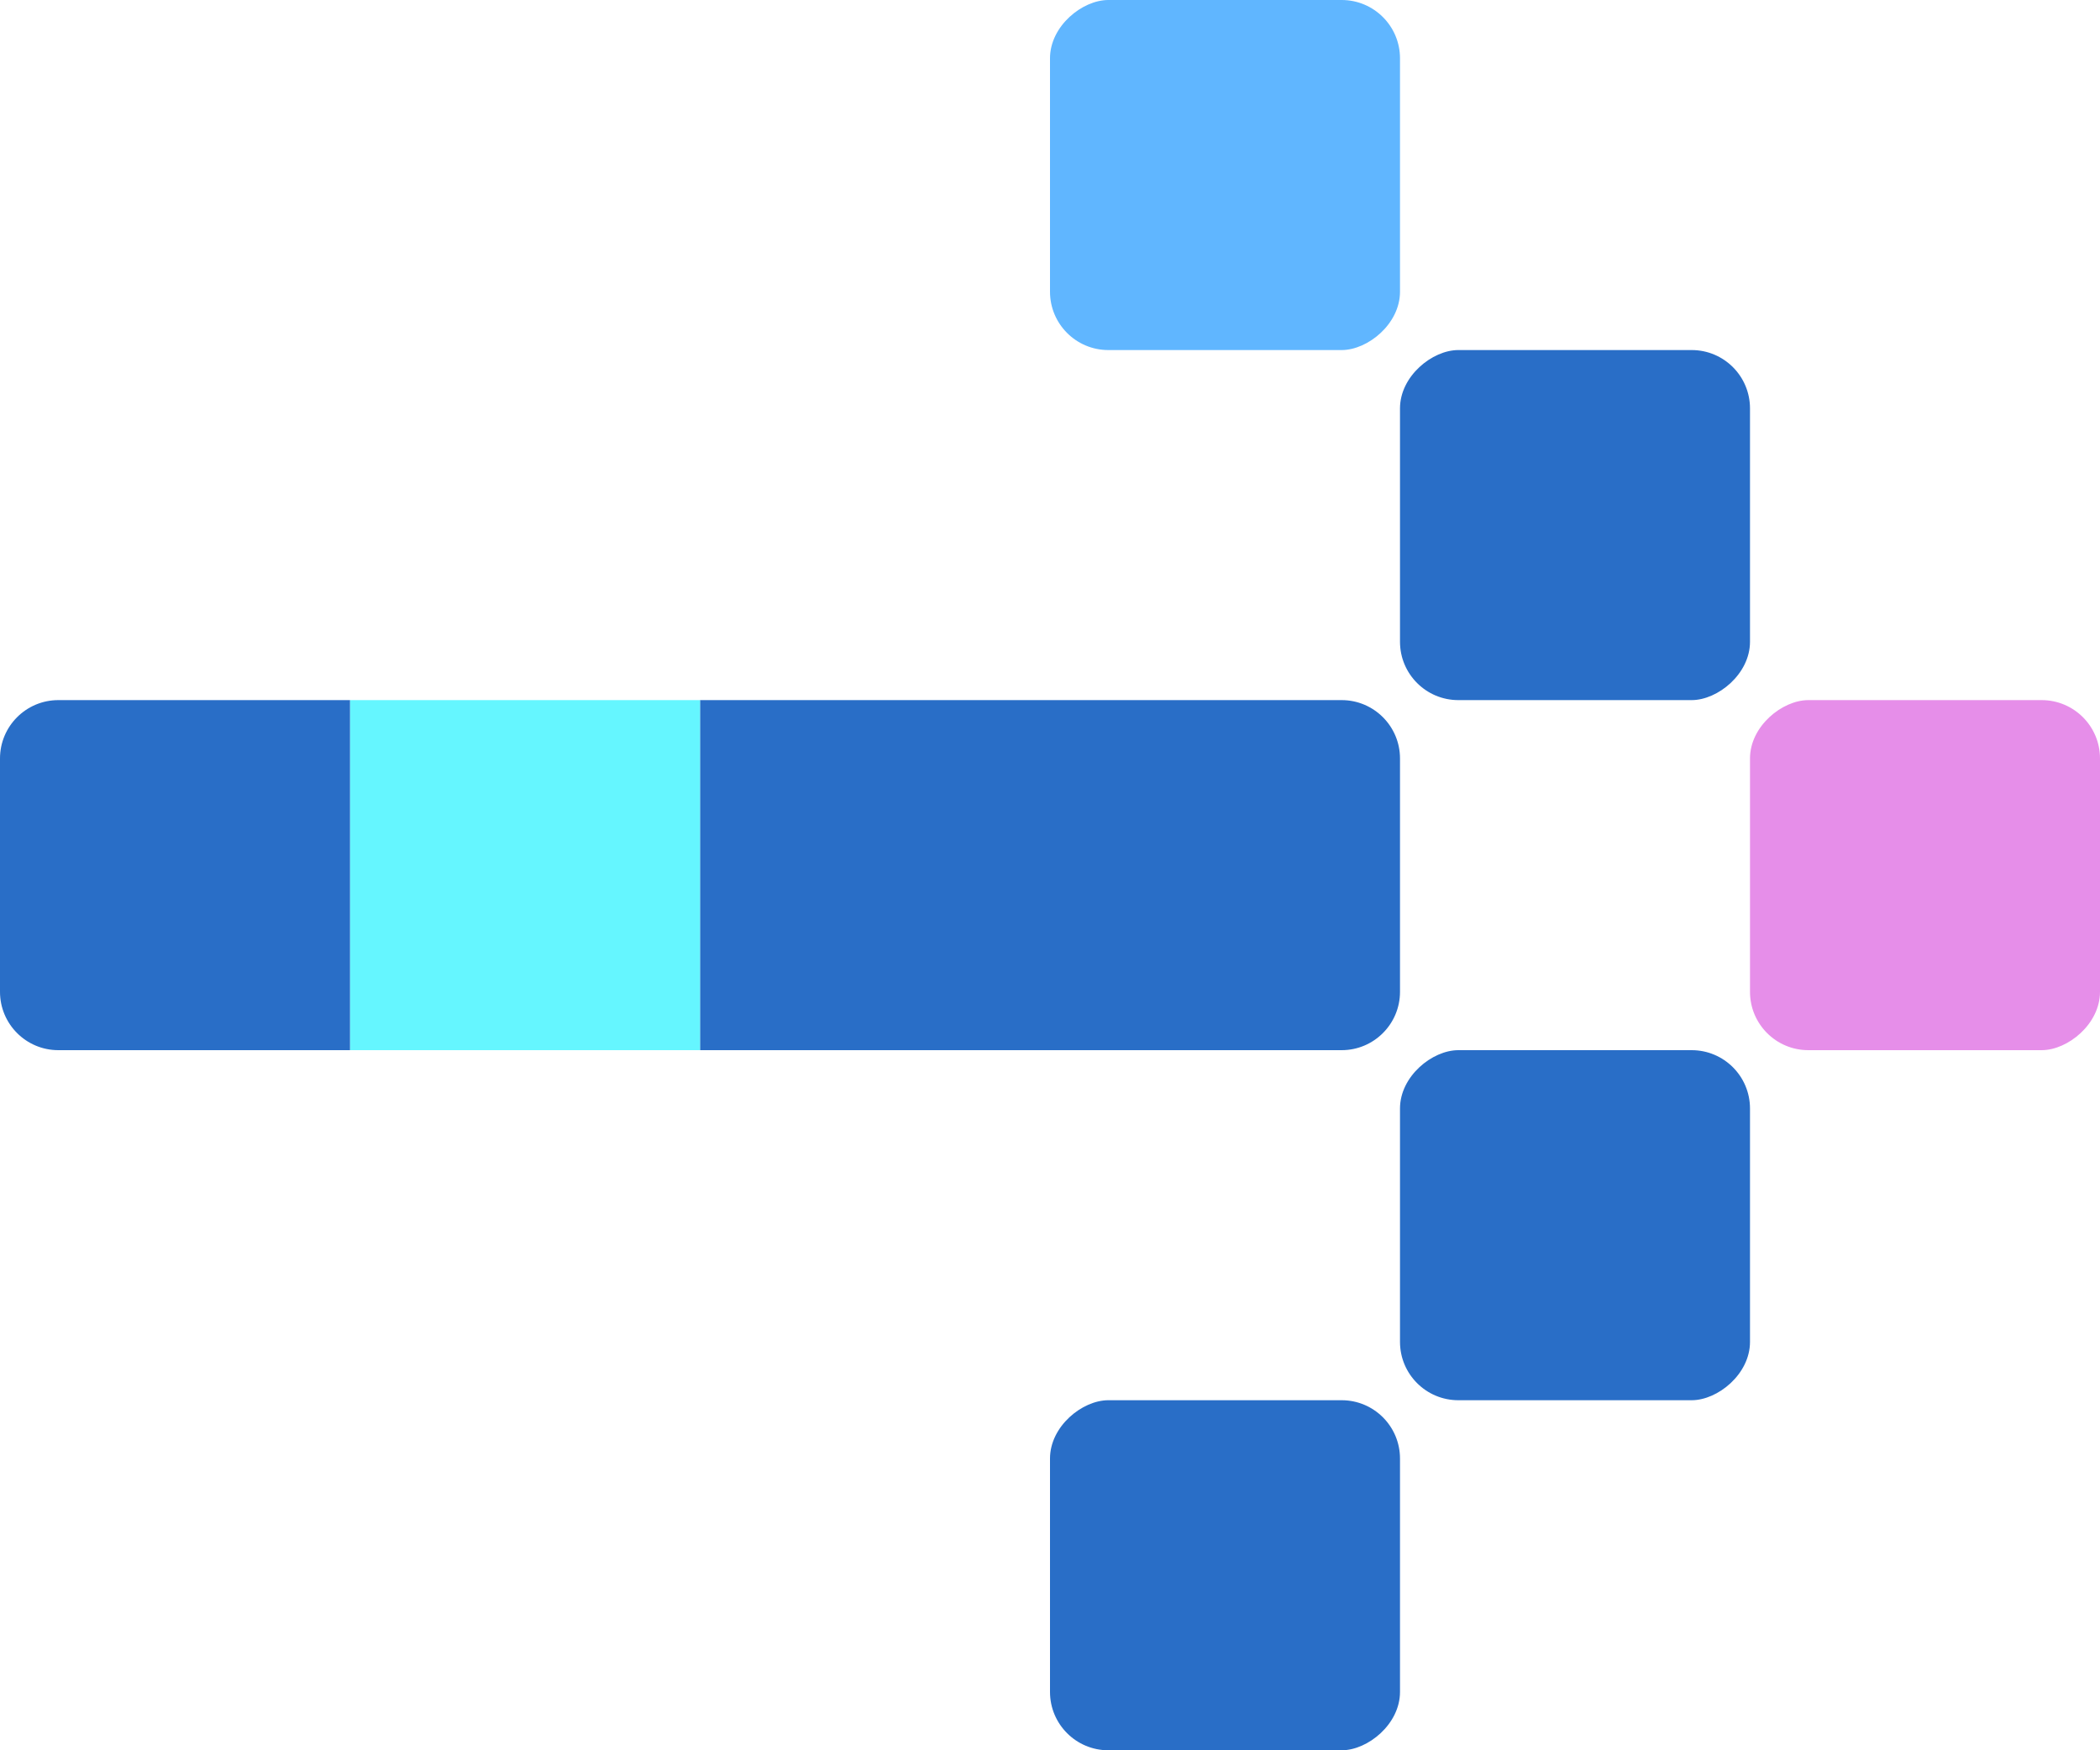
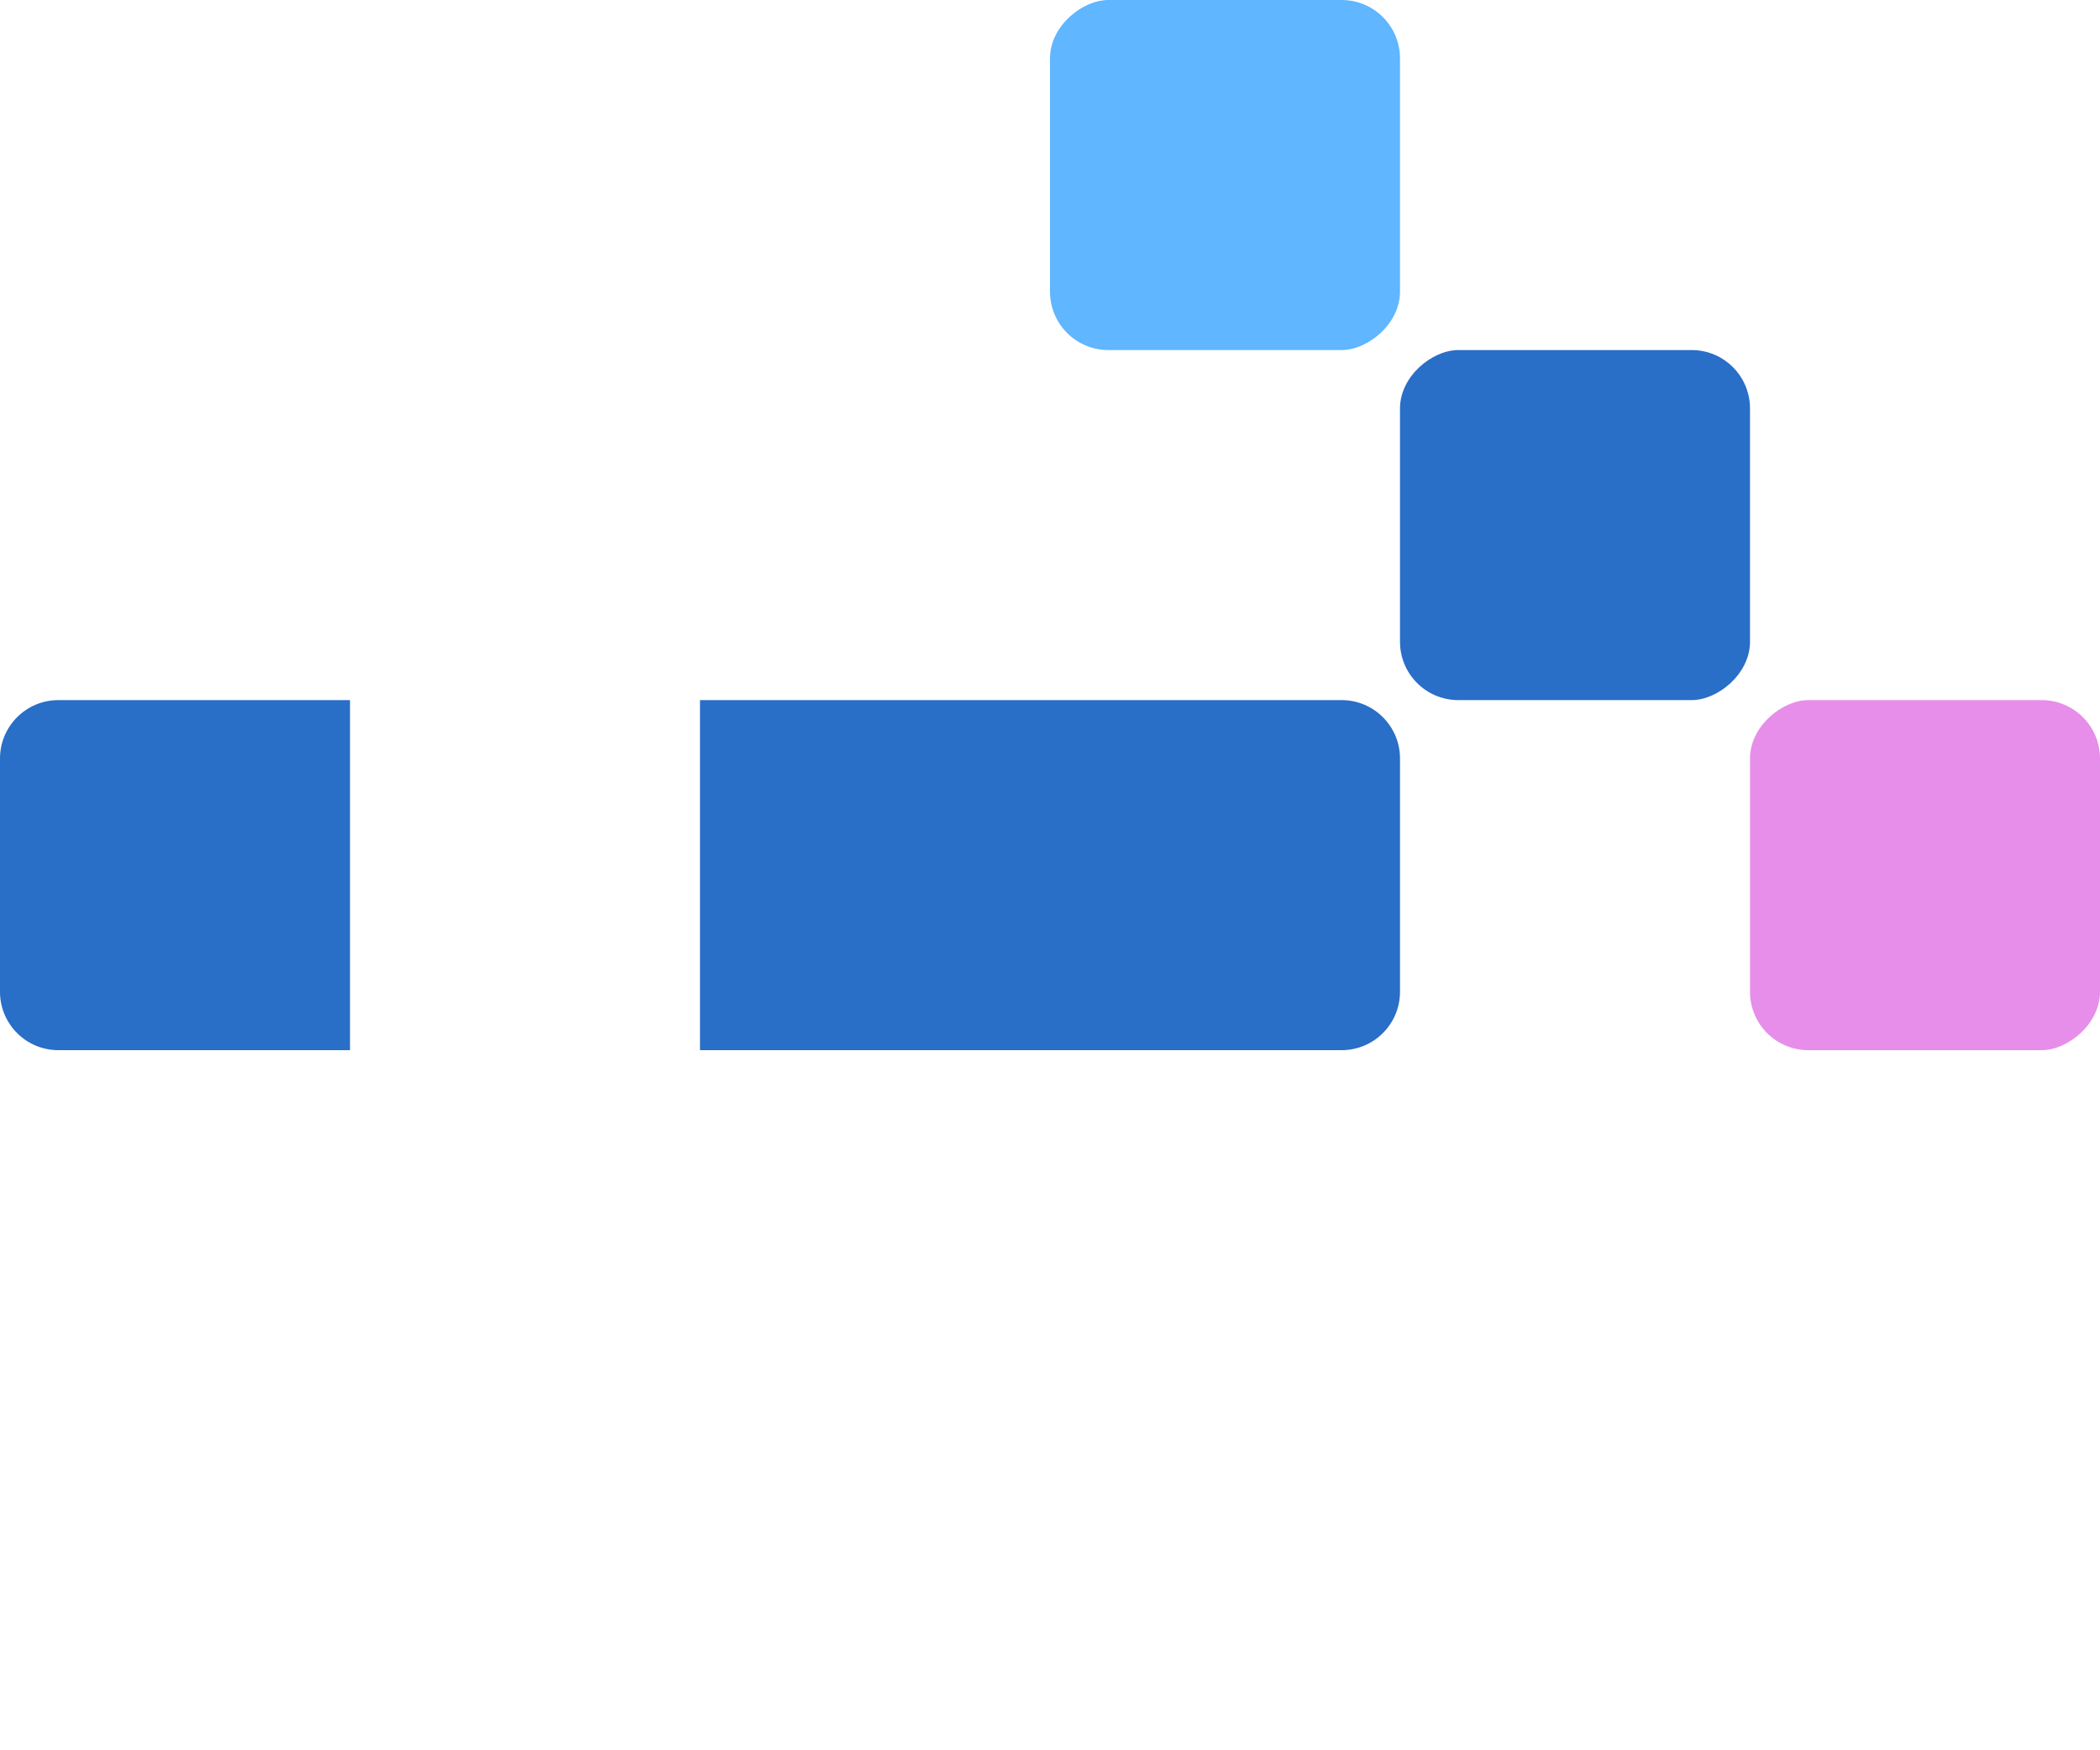
<svg xmlns="http://www.w3.org/2000/svg" width="36" height="30" viewBox="0 0 36 30" fill="none">
  <rect x="36" y="12" width="6" height="6" rx="1" transform="rotate(90 36 12)" fill="#E68EE9" />
  <rect x="30" y="6" width="6" height="6" rx="1" transform="rotate(90 30 6)" fill="#296EC7" />
  <rect x="24" width="6" height="6" rx="1" transform="rotate(90 24 0)" fill="#60B6FF" />
-   <rect x="30" y="18" width="6" height="6" rx="1" transform="rotate(90 30 18)" fill="#296EC7" />
  <path d="M23 12C23.552 12 24 12.448 24 13L24 17C24 17.552 23.552 18 23 18L18 18L18 12L23 12Z" fill="#296EC7" />
  <rect x="18" y="12" width="6" height="6" transform="rotate(90 18 12)" fill="#296EC7" />
-   <rect x="12" y="12" width="6" height="6" transform="rotate(90 12 12)" fill="#65F6FF" />
  <path d="M6 12L6 18L1 18C0.448 18 -2.42698e-07 17.552 -2.18557e-07 17L-4.37114e-08 13C-1.95703e-08 12.448 0.448 12 1 12L6 12Z" fill="#296EC7" />
-   <rect x="24" y="24" width="6" height="6" rx="1" transform="rotate(90 24 24)" fill="#296EC7" />
</svg>